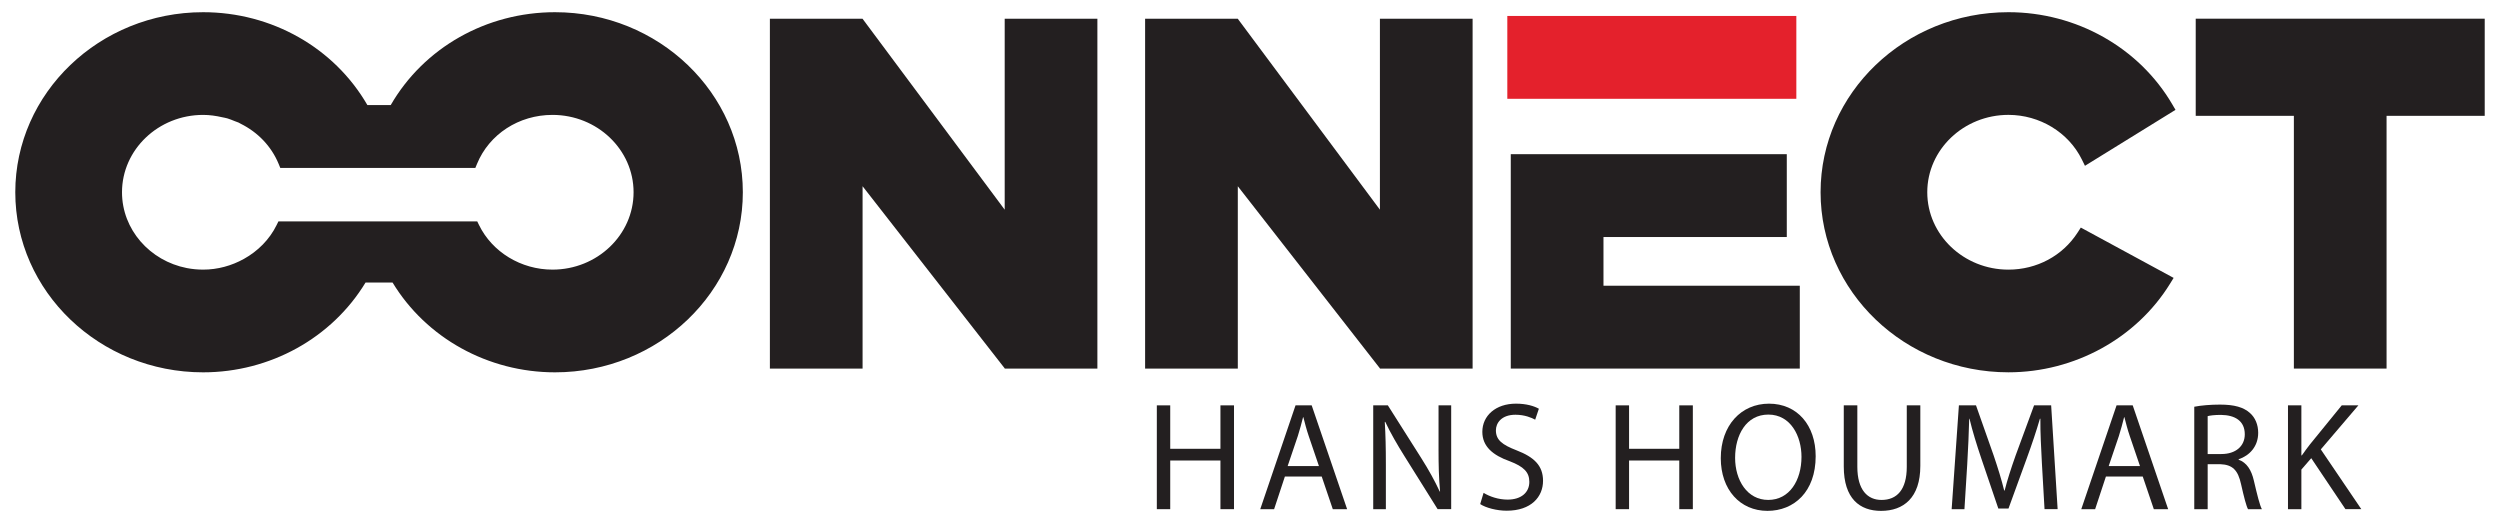
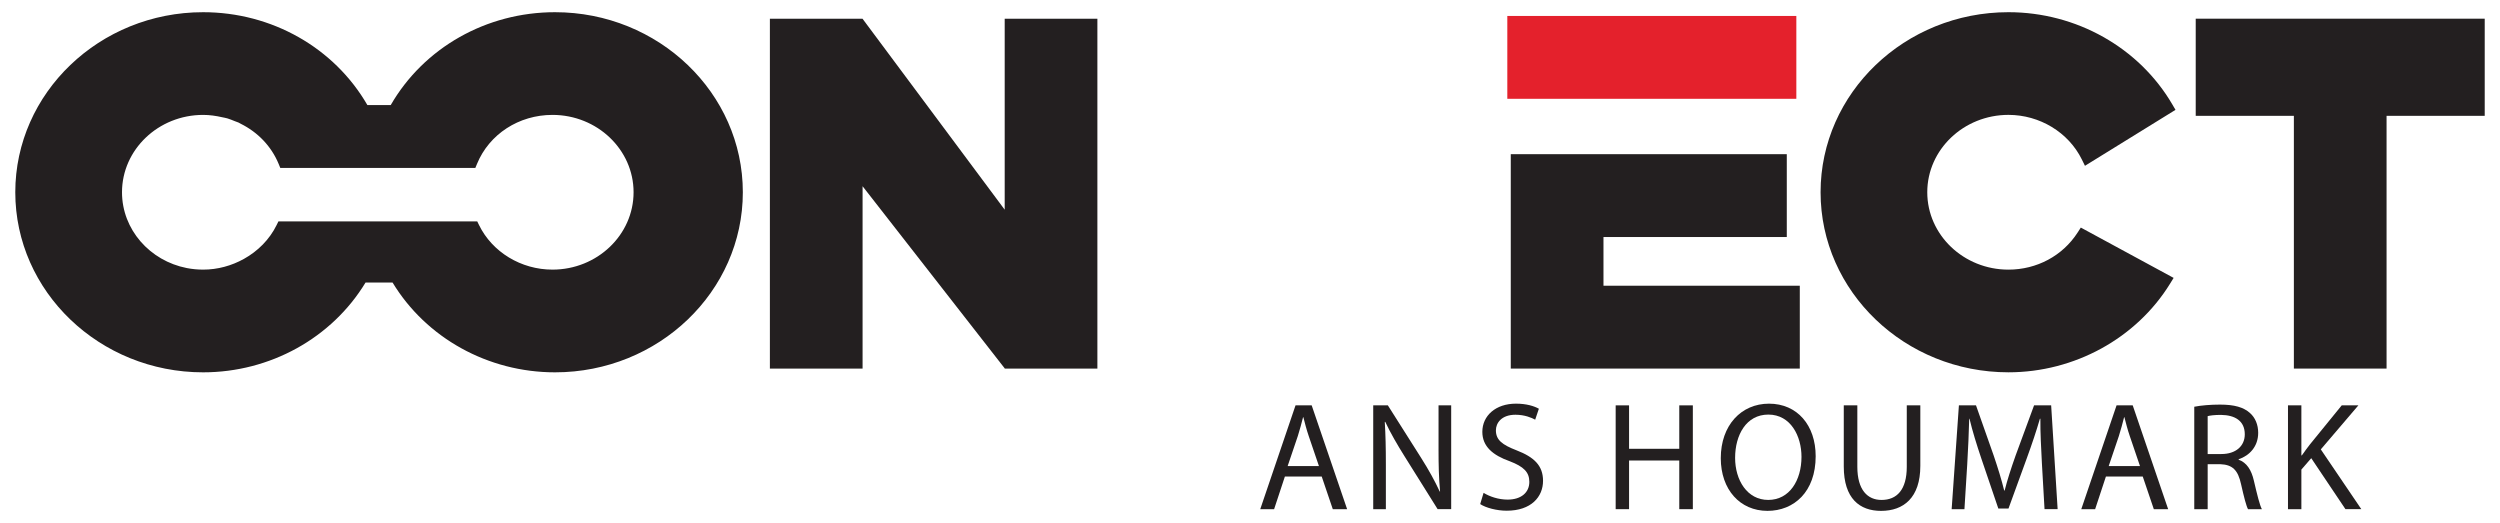
<svg xmlns="http://www.w3.org/2000/svg" version="1.1" id="Layer_1" x="0px" y="0px" width="193.168px" height="40.417px" viewBox="0 0 193.168 40.417" xml:space="preserve">
  <g>
    <path fill="none" d="M100.708,32.237h-0.023c-0.119,0.477-0.25,0.964-0.404,1.452l-0.786,2.32h2.417l-0.786-2.309   C100.946,33.177,100.827,32.701,100.708,32.237z" />
    <path fill="none" d="M164.147,32.237h-0.023c-0.119,0.477-0.25,0.964-0.404,1.452l-0.786,2.32h2.417l-0.786-2.309   C164.386,33.177,164.267,32.701,164.147,32.237z" />
    <path fill="none" d="M136.638,32.035c-1.714,0-2.57,1.583-2.57,3.345c0,1.714,0.928,3.249,2.559,3.249   c1.643,0,2.57-1.512,2.57-3.333C139.196,33.701,138.364,32.035,136.638,32.035z" />
    <path fill="none" d="M171.604,32.058c-0.5,0-0.856,0.048-1.023,0.096v2.928h1.06c1.106,0,1.809-0.607,1.809-1.523   C173.448,32.523,172.698,32.07,171.604,32.058z" />
-     <path fill="none" d="M48.954,14.854c0-3.295-2.811-5.976-6.266-5.976c-2.598,0-4.887,1.486-5.832,3.786l-0.128,0.31h-8.249h-6.823   l-0.127-0.31c-0.568-1.378-1.624-2.455-2.934-3.104c-0.057-0.027-0.107-0.063-0.164-0.09c-0.095-0.044-0.197-0.071-0.294-0.11   c-0.188-0.075-0.374-0.155-0.569-0.213c-0.132-0.039-0.271-0.058-0.406-0.089c-0.475-0.107-0.962-0.18-1.468-0.18   c-3.456,0-6.268,2.682-6.268,5.977c0,2.884,2.152,5.299,5.006,5.857c0.408,0.079,0.83,0.121,1.262,0.121   c1.127,0,2.205-0.303,3.147-0.826c1.083-0.602,1.982-1.499,2.532-2.618l0.138-0.28h7.05h8.314l0.137,0.28   c1.023,2.093,3.251,3.444,5.676,3.444C46.144,20.833,48.954,18.151,48.954,14.854z" />
    <path fill="#231F20" d="M42.882,0.943c-5.304,0-10.135,2.745-12.692,7.176h-1.803c-2.561-4.431-7.391-7.176-12.692-7.176   c-8.003,0-14.514,6.241-14.514,13.912c0,7.673,6.511,13.914,14.514,13.914c5.175,0,9.95-2.652,12.548-6.936h2.09   c2.598,4.283,7.374,6.936,12.55,6.936c8.003,0,14.514-6.242,14.514-13.915C57.396,7.184,50.885,0.943,42.882,0.943z M37.013,17.389   l-0.137-0.28h-8.314h-7.05l-0.138,0.28c-0.55,1.119-1.449,2.017-2.532,2.618c-0.942,0.523-2.021,0.826-3.147,0.826   c-0.432,0-0.854-0.042-1.262-0.121c-2.854-0.559-5.006-2.974-5.006-5.857c0-3.295,2.812-5.977,6.268-5.977   c0.506,0,0.993,0.072,1.468,0.18c0.136,0.031,0.274,0.05,0.406,0.089c0.195,0.058,0.381,0.138,0.569,0.213   c0.097,0.039,0.199,0.066,0.294,0.11c0.057,0.026,0.107,0.063,0.164,0.09c1.31,0.649,2.365,1.727,2.934,3.104l0.127,0.31h6.823   h8.249l0.128-0.31c0.945-2.3,3.234-3.786,5.832-3.786c3.455,0,6.266,2.681,6.266,5.976c0,3.297-2.811,5.979-6.266,5.979   C40.264,20.833,38.036,19.482,37.013,17.389z" />
    <path fill="#231F20" d="M155.187,8.876c2.414,0,4.639,1.352,5.669,3.441l0.243,0.494l6.996-4.323l-0.246-0.421   c-2.57-4.395-7.422-7.125-12.662-7.125c-8.004,0-14.516,6.241-14.516,13.913s6.512,13.912,14.516,13.912   c5.095,0,9.879-2.622,12.486-6.845l0.277-0.45l-7.171-3.888l-0.251,0.39c-1.155,1.791-3.152,2.86-5.342,2.86   c-3.458,0-6.271-2.683-6.271-5.979S151.729,8.876,155.187,8.876z" />
    <polygon fill="#231F20" points="77.63,16.202 66.649,1.453 66.649,1.448 66.646,1.448 66.644,1.445 66.641,1.448 59.487,1.448    59.487,28.479 66.649,28.479 66.649,14.389 77.63,28.462 77.63,28.479 84.792,28.479 84.792,1.448 77.63,1.448  " />
-     <polygon fill="#231F20" points="106.622,16.202 95.642,1.453 95.642,1.448 95.638,1.448 95.636,1.445 95.633,1.448 88.479,1.448    88.479,28.479 95.642,28.479 95.642,14.391 106.622,28.462 106.622,28.479 113.784,28.479 113.784,1.448 106.622,1.448  " />
    <polygon fill="#231F20" points="191.987,1.444 184.403,1.444 177.241,1.444 169.657,1.444 169.657,8.95 177.241,8.95    177.241,28.479 184.403,28.479 184.403,8.95 191.987,8.95  " />
    <rect x="116.466" y="1.233" fill="#E4212C" width="22.332" height="6.401" />
    <polygon fill="#231F20" points="139.065,22.077 123.896,22.077 123.896,18.314 138.06,18.314 138.06,11.913 123.896,11.913    117.204,11.913 116.733,11.913 116.733,22.077 116.733,28.479 123.896,28.479 139.065,28.479  " />
-     <polygon fill="#231F20" points="94.3,34.677 90.42,34.677 90.42,31.321 89.385,31.321 89.385,39.342 90.42,39.342 90.42,35.582    94.3,35.582 94.3,39.342 95.348,39.342 95.348,31.321 94.3,31.321  " />
    <path fill="#231F20" d="M100.102,31.321l-2.726,8.021h1.071l0.833-2.523h2.845l0.856,2.523h1.107l-2.738-8.021H100.102z    M99.494,36.009l0.786-2.32c0.154-0.488,0.285-0.976,0.404-1.452h0.023c0.119,0.464,0.238,0.94,0.417,1.464l0.786,2.309H99.494z" />
    <path fill="#231F20" d="M111.151,34.677c0,1.249,0.023,2.226,0.119,3.296l-0.023,0.013c-0.381-0.821-0.846-1.667-1.44-2.606   l-2.571-4.059h-1.131v8.021h0.977v-3.428c0-1.333-0.023-2.297-0.084-3.309l0.036-0.012c0.405,0.868,0.94,1.785,1.5,2.678   l2.547,4.07h1.048v-8.021h-0.977V34.677z" />
    <path fill="#231F20" d="M117.179,34.795c-1.106-0.428-1.595-0.797-1.595-1.547c0-0.548,0.417-1.202,1.512-1.202   c0.726,0,1.262,0.238,1.523,0.381l0.285-0.845c-0.356-0.202-0.952-0.393-1.772-0.393c-1.56,0-2.596,0.928-2.596,2.178   c0,1.131,0.81,1.809,2.119,2.273c1.083,0.416,1.512,0.845,1.512,1.595c0,0.81-0.619,1.368-1.679,1.368   c-0.714,0-1.393-0.237-1.856-0.523l-0.262,0.869c0.428,0.285,1.273,0.512,2.047,0.512c1.893,0,2.809-1.071,2.809-2.31   C119.226,35.974,118.536,35.32,117.179,34.795z" />
    <polygon fill="#231F20" points="129.753,34.677 125.873,34.677 125.873,31.321 124.838,31.321 124.838,39.342 125.873,39.342    125.873,35.582 129.753,35.582 129.753,39.342 130.801,39.342 130.801,31.321 129.753,31.321  " />
    <path fill="#231F20" d="M136.686,31.19c-2.143,0-3.726,1.666-3.726,4.213c0,2.428,1.488,4.07,3.606,4.07   c2.047,0,3.726-1.464,3.726-4.226C140.292,32.868,138.876,31.19,136.686,31.19z M136.626,38.628c-1.631,0-2.559-1.535-2.559-3.249   c0-1.762,0.856-3.345,2.57-3.345c1.727,0,2.559,1.666,2.559,3.261C139.196,37.117,138.269,38.628,136.626,38.628z" />
    <path fill="#231F20" d="M147.331,36.069c0,1.773-0.762,2.56-1.952,2.56c-1.071,0-1.868-0.762-1.868-2.56v-4.748h-1.048v4.725   c0,2.487,1.238,3.428,2.881,3.428c1.737,0,3.034-1.012,3.034-3.476v-4.677h-1.047V36.069z" />
    <path fill="#231F20" d="M157.167,31.321l-1.428,3.88c-0.357,1.012-0.643,1.893-0.846,2.701h-0.035   c-0.203-0.833-0.477-1.714-0.81-2.701l-1.368-3.88h-1.321l-0.56,8.021h0.988l0.214-3.439c0.071-1.202,0.131-2.547,0.154-3.547   h0.024c0.226,0.952,0.547,1.987,0.928,3.118l1.298,3.82h0.785l1.417-3.892c0.404-1.106,0.737-2.106,1.011-3.047h0.036   c-0.012,1,0.06,2.345,0.119,3.464l0.202,3.522h1.012l-0.5-8.021H157.167z" />
    <path fill="#231F20" d="M163.541,31.321l-2.726,8.021h1.071l0.833-2.523h2.845l0.856,2.523h1.107l-2.738-8.021H163.541z    M162.934,36.009l0.786-2.32c0.154-0.488,0.285-0.976,0.404-1.452h0.023c0.119,0.464,0.238,0.94,0.417,1.464l0.786,2.309H162.934z" />
    <path fill="#231F20" d="M172.972,35.522v-0.036c0.846-0.285,1.512-0.987,1.512-2.047c0-0.619-0.226-1.166-0.631-1.523   c-0.5-0.452-1.214-0.654-2.32-0.654c-0.715,0-1.464,0.06-1.988,0.166v7.915h1.036v-3.476h0.976c0.94,0.036,1.369,0.452,1.607,1.56   c0.226,1,0.404,1.689,0.535,1.916h1.071c-0.167-0.31-0.357-1.083-0.619-2.202C173.96,36.307,173.591,35.736,172.972,35.522z    M171.64,35.082h-1.06v-2.928c0.167-0.048,0.523-0.096,1.023-0.096c1.095,0.012,1.845,0.465,1.845,1.5   C173.448,34.474,172.746,35.082,171.64,35.082z" />
    <path fill="#231F20" d="M182.225,31.321h-1.286l-2.451,3.011c-0.203,0.262-0.417,0.548-0.631,0.857h-0.036v-3.868h-1.035v8.021   h1.035v-3.059l0.762-0.881l2.643,3.939h1.226l-3.13-4.618L182.225,31.321z" />
  </g>
</svg>